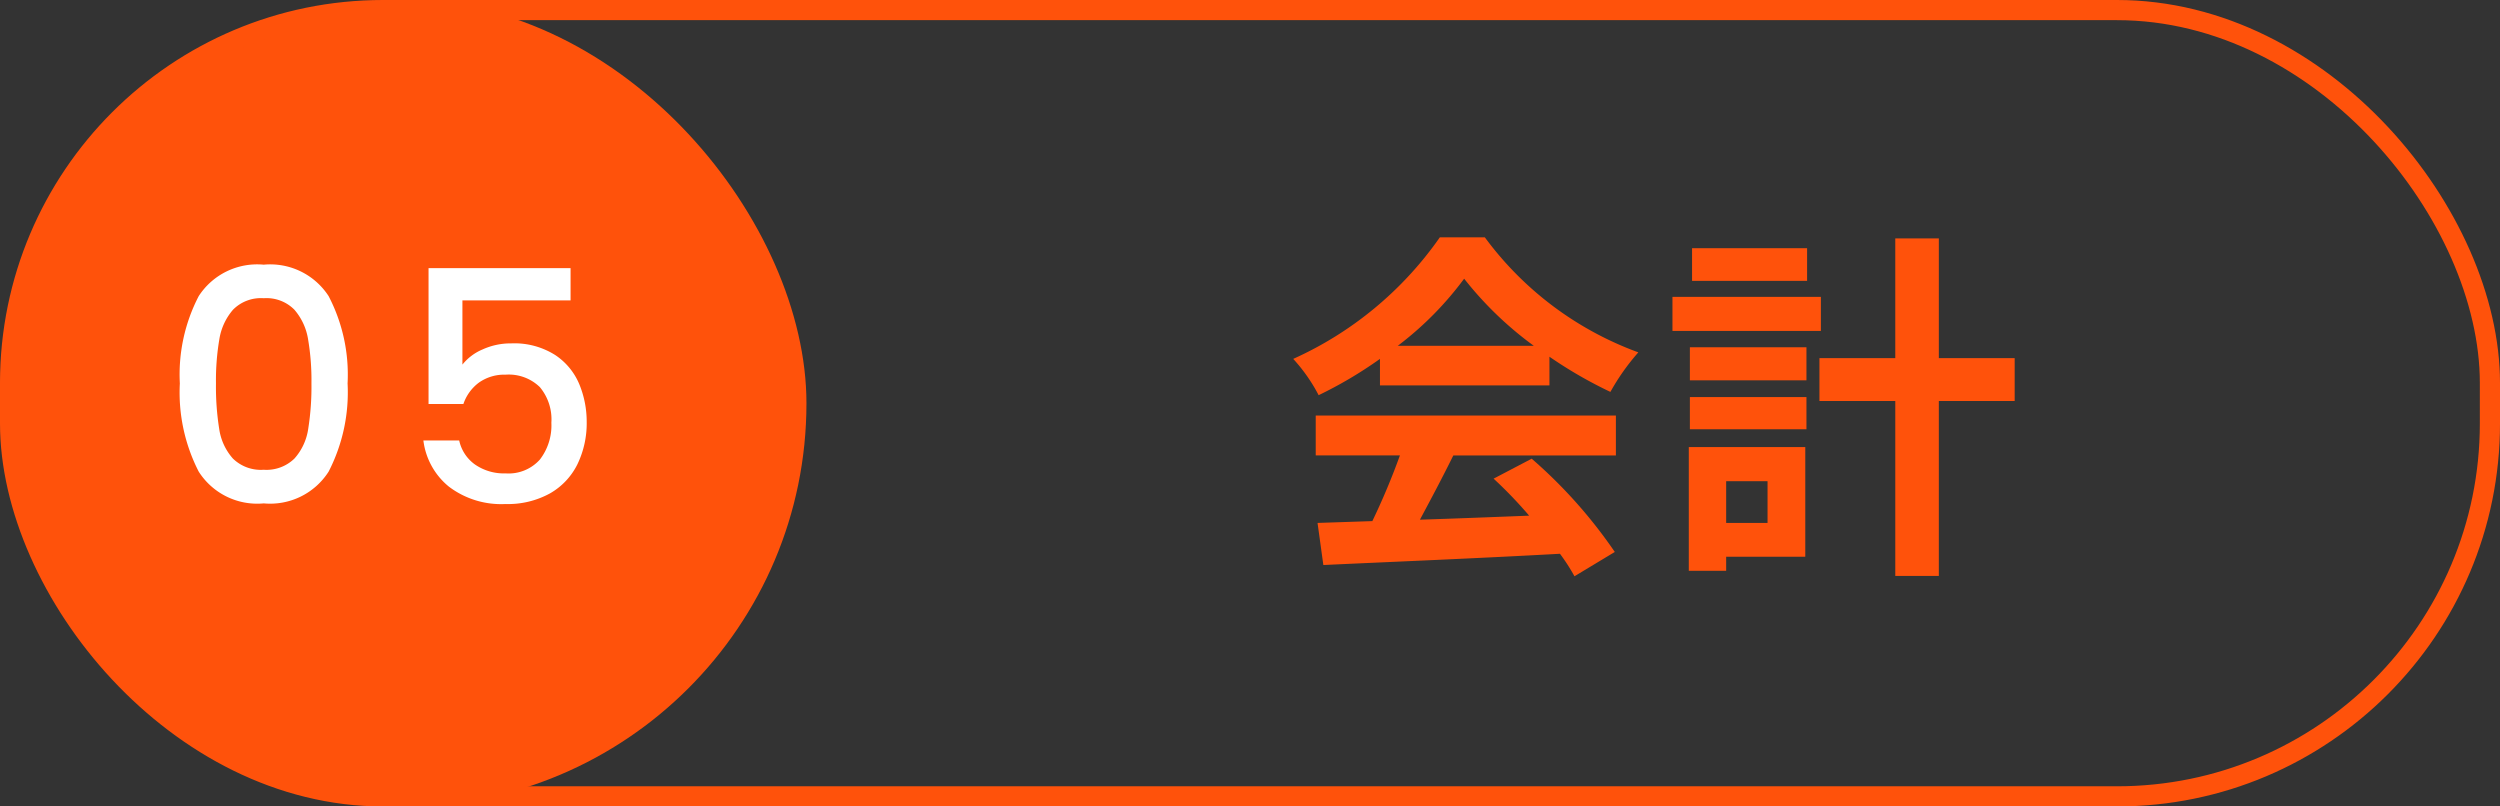
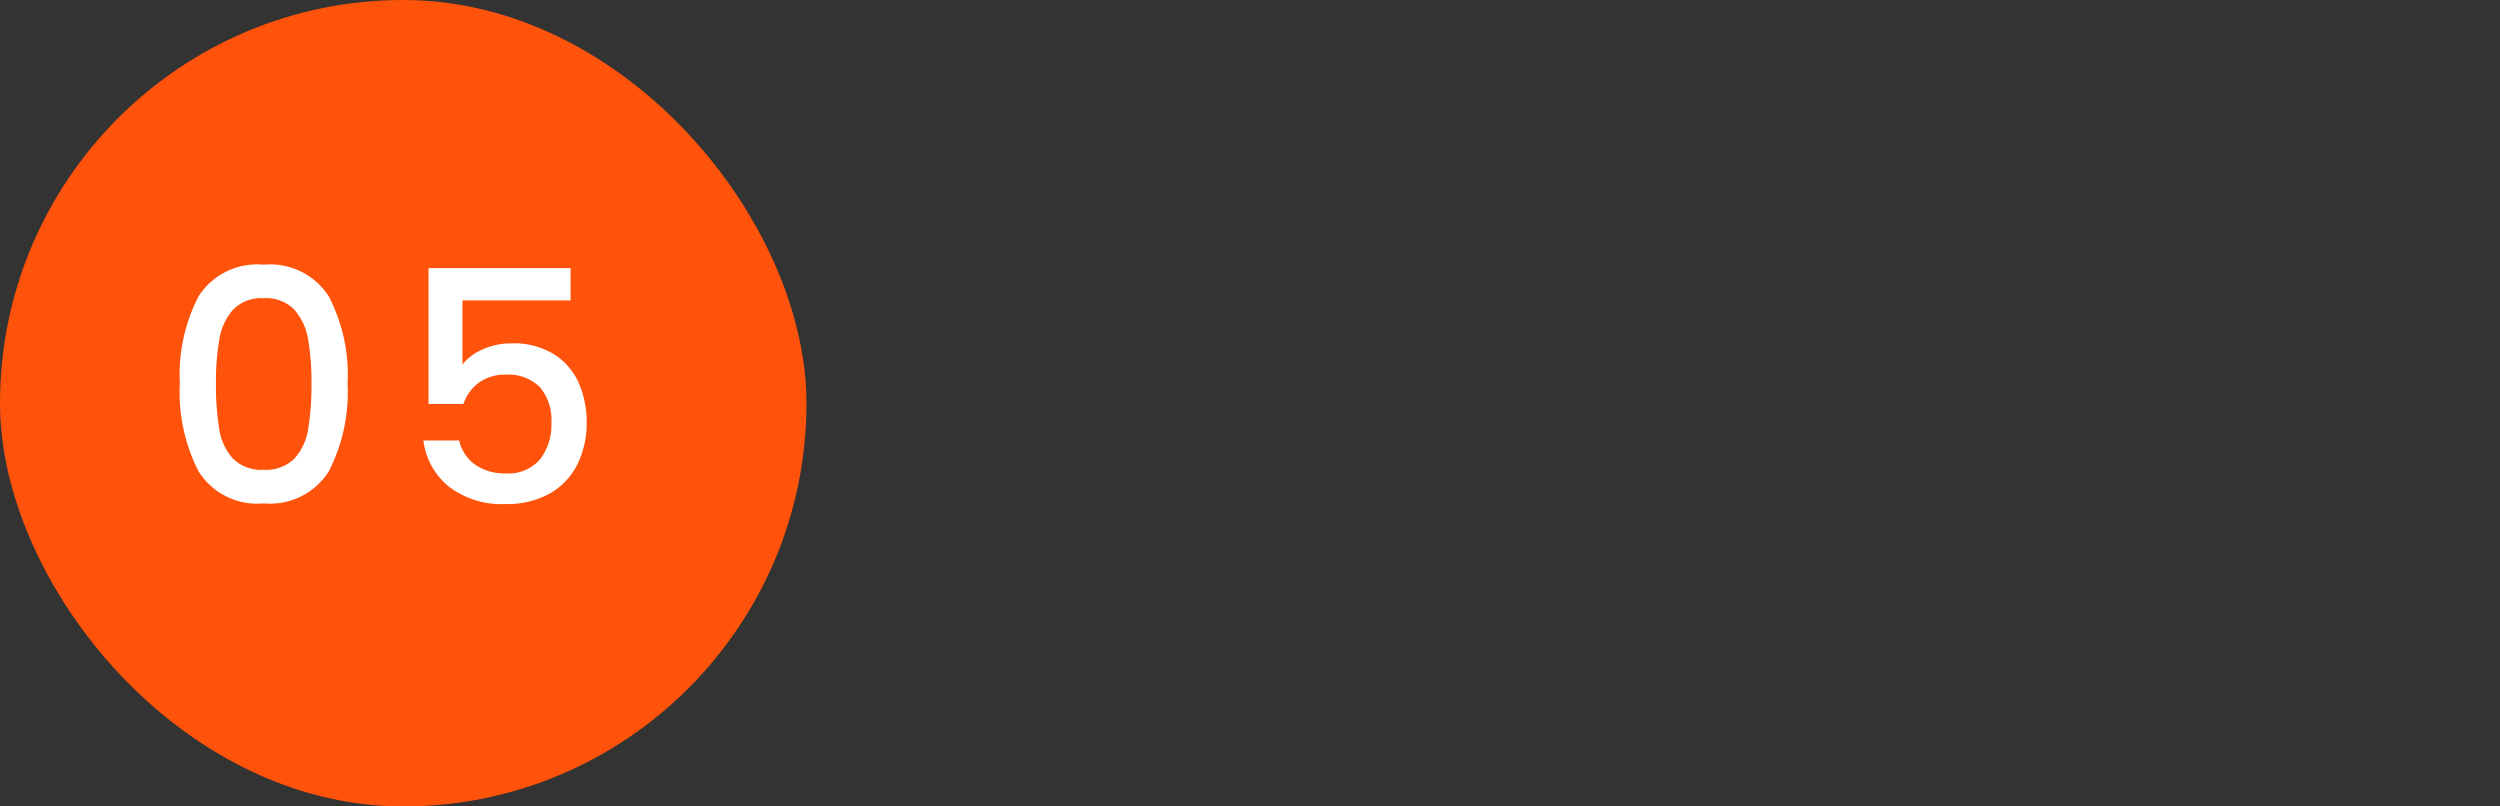
<svg xmlns="http://www.w3.org/2000/svg" width="124" height="40" viewBox="0 0 124 40">
  <rect x="0" y="0" width="124" height="40" fill="#333333" stroke="none" />
  <g id="グループ_26844" data-name="グループ 26844" transform="translate(-444 -13235)">
    <rect id="長方形_11629" data-name="長方形 11629" width="40" height="40" rx="20" transform="translate(444 13235)" fill="#ff520b" />
    <path id="パス_11223" data-name="パス 11223" d="M-10.08-5.984a8.425,8.425,0,0,1,.936-4.328,3.452,3.452,0,0,1,3.224-1.56A3.452,3.452,0,0,1-2.7-10.312,8.425,8.425,0,0,1-1.76-5.984,8.591,8.591,0,0,1-2.7-1.608,3.441,3.441,0,0,1-5.92-.032,3.441,3.441,0,0,1-9.144-1.608,8.591,8.591,0,0,1-10.08-5.984Zm6.528,0A12.131,12.131,0,0,0-3.72-8.176,2.944,2.944,0,0,0-4.4-9.64a1.942,1.942,0,0,0-1.52-.568,1.942,1.942,0,0,0-1.52.568,2.944,2.944,0,0,0-.68,1.464,12.131,12.131,0,0,0-.168,2.192,13.358,13.358,0,0,0,.16,2.256,2.823,2.823,0,0,0,.68,1.472A1.984,1.984,0,0,0-5.92-1.7a1.984,1.984,0,0,0,1.528-.56,2.823,2.823,0,0,0,.68-1.472A13.358,13.358,0,0,0-3.552-5.984ZM9.3-10.1H3.936v3.184a2.534,2.534,0,0,1,1-.752,3.361,3.361,0,0,1,1.416-.3,3.787,3.787,0,0,1,2.184.576,3.227,3.227,0,0,1,1.2,1.456A4.854,4.854,0,0,1,10.1-4.08a4.677,4.677,0,0,1-.456,2.1A3.391,3.391,0,0,1,8.28-.528,4.327,4.327,0,0,1,6.064,0a4.285,4.285,0,0,1-2.8-.864A3.5,3.5,0,0,1,2-3.152H3.776A1.978,1.978,0,0,0,4.56-1.96a2.525,2.525,0,0,0,1.52.44,2.082,2.082,0,0,0,1.7-.688,2.774,2.774,0,0,0,.568-1.824A2.494,2.494,0,0,0,7.776-5.8a2.211,2.211,0,0,0-1.7-.616,2.175,2.175,0,0,0-1.32.392A2.2,2.2,0,0,0,3.984-4.96H2.256V-11.7H9.3Z" transform="translate(463 13260)" fill="#fff" />
-     <path id="パス_11222" data-name="パス 11222" d="M29.328,11.154a16.358,16.358,0,0,0,3.294-3.33,17.518,17.518,0,0,0,3.456,3.33Zm-.882,1.962h8.406V11.694a21.751,21.751,0,0,0,3.024,1.746,11.1,11.1,0,0,1,1.386-1.962,16.465,16.465,0,0,1-7.614-5.706H31.416a17.755,17.755,0,0,1-7.272,6.03,8.362,8.362,0,0,1,1.26,1.8,20.783,20.783,0,0,0,3.042-1.8ZM25.26,16.59h4.176a34.566,34.566,0,0,1-1.368,3.258l-2.718.09.288,2.088c3.06-.144,7.506-.324,11.736-.558a9.542,9.542,0,0,1,.72,1.116l2-1.206a24.209,24.209,0,0,0-4.122-4.626l-1.89.99a21.454,21.454,0,0,1,1.764,1.836c-1.836.072-3.69.144-5.418.2.54-1.008,1.134-2.124,1.656-3.186h8.064V14.61H25.26ZM49.632,6.312H43.926v1.62h5.706Zm.684,2.412H42.954v1.692h7.362ZM47.67,17.868v2.07H45.618v-2.07Zm1.872-1.692H43.764v6.138h1.854v-.7h3.924Zm-5.724-.882H49.6v-1.6H43.818Zm0-2.43H49.6V11.226H43.818Zm16.11-1.1H56.166V5.826h-2.16v5.94H50.244V13.89h3.762v8.676h2.16V13.89h3.762Z" transform="translate(484 13240.999)" fill="#ff520b" />
    <g id="長方形_11628" data-name="長方形 11628" transform="translate(444 13235)" fill="none" stroke="#ff520b" stroke-width="1">
      <rect width="124" height="40" rx="19" stroke="none" />
-       <rect x="0.5" y="0.5" width="123" height="39" rx="18.5" fill="none" />
    </g>
  </g>
</svg>